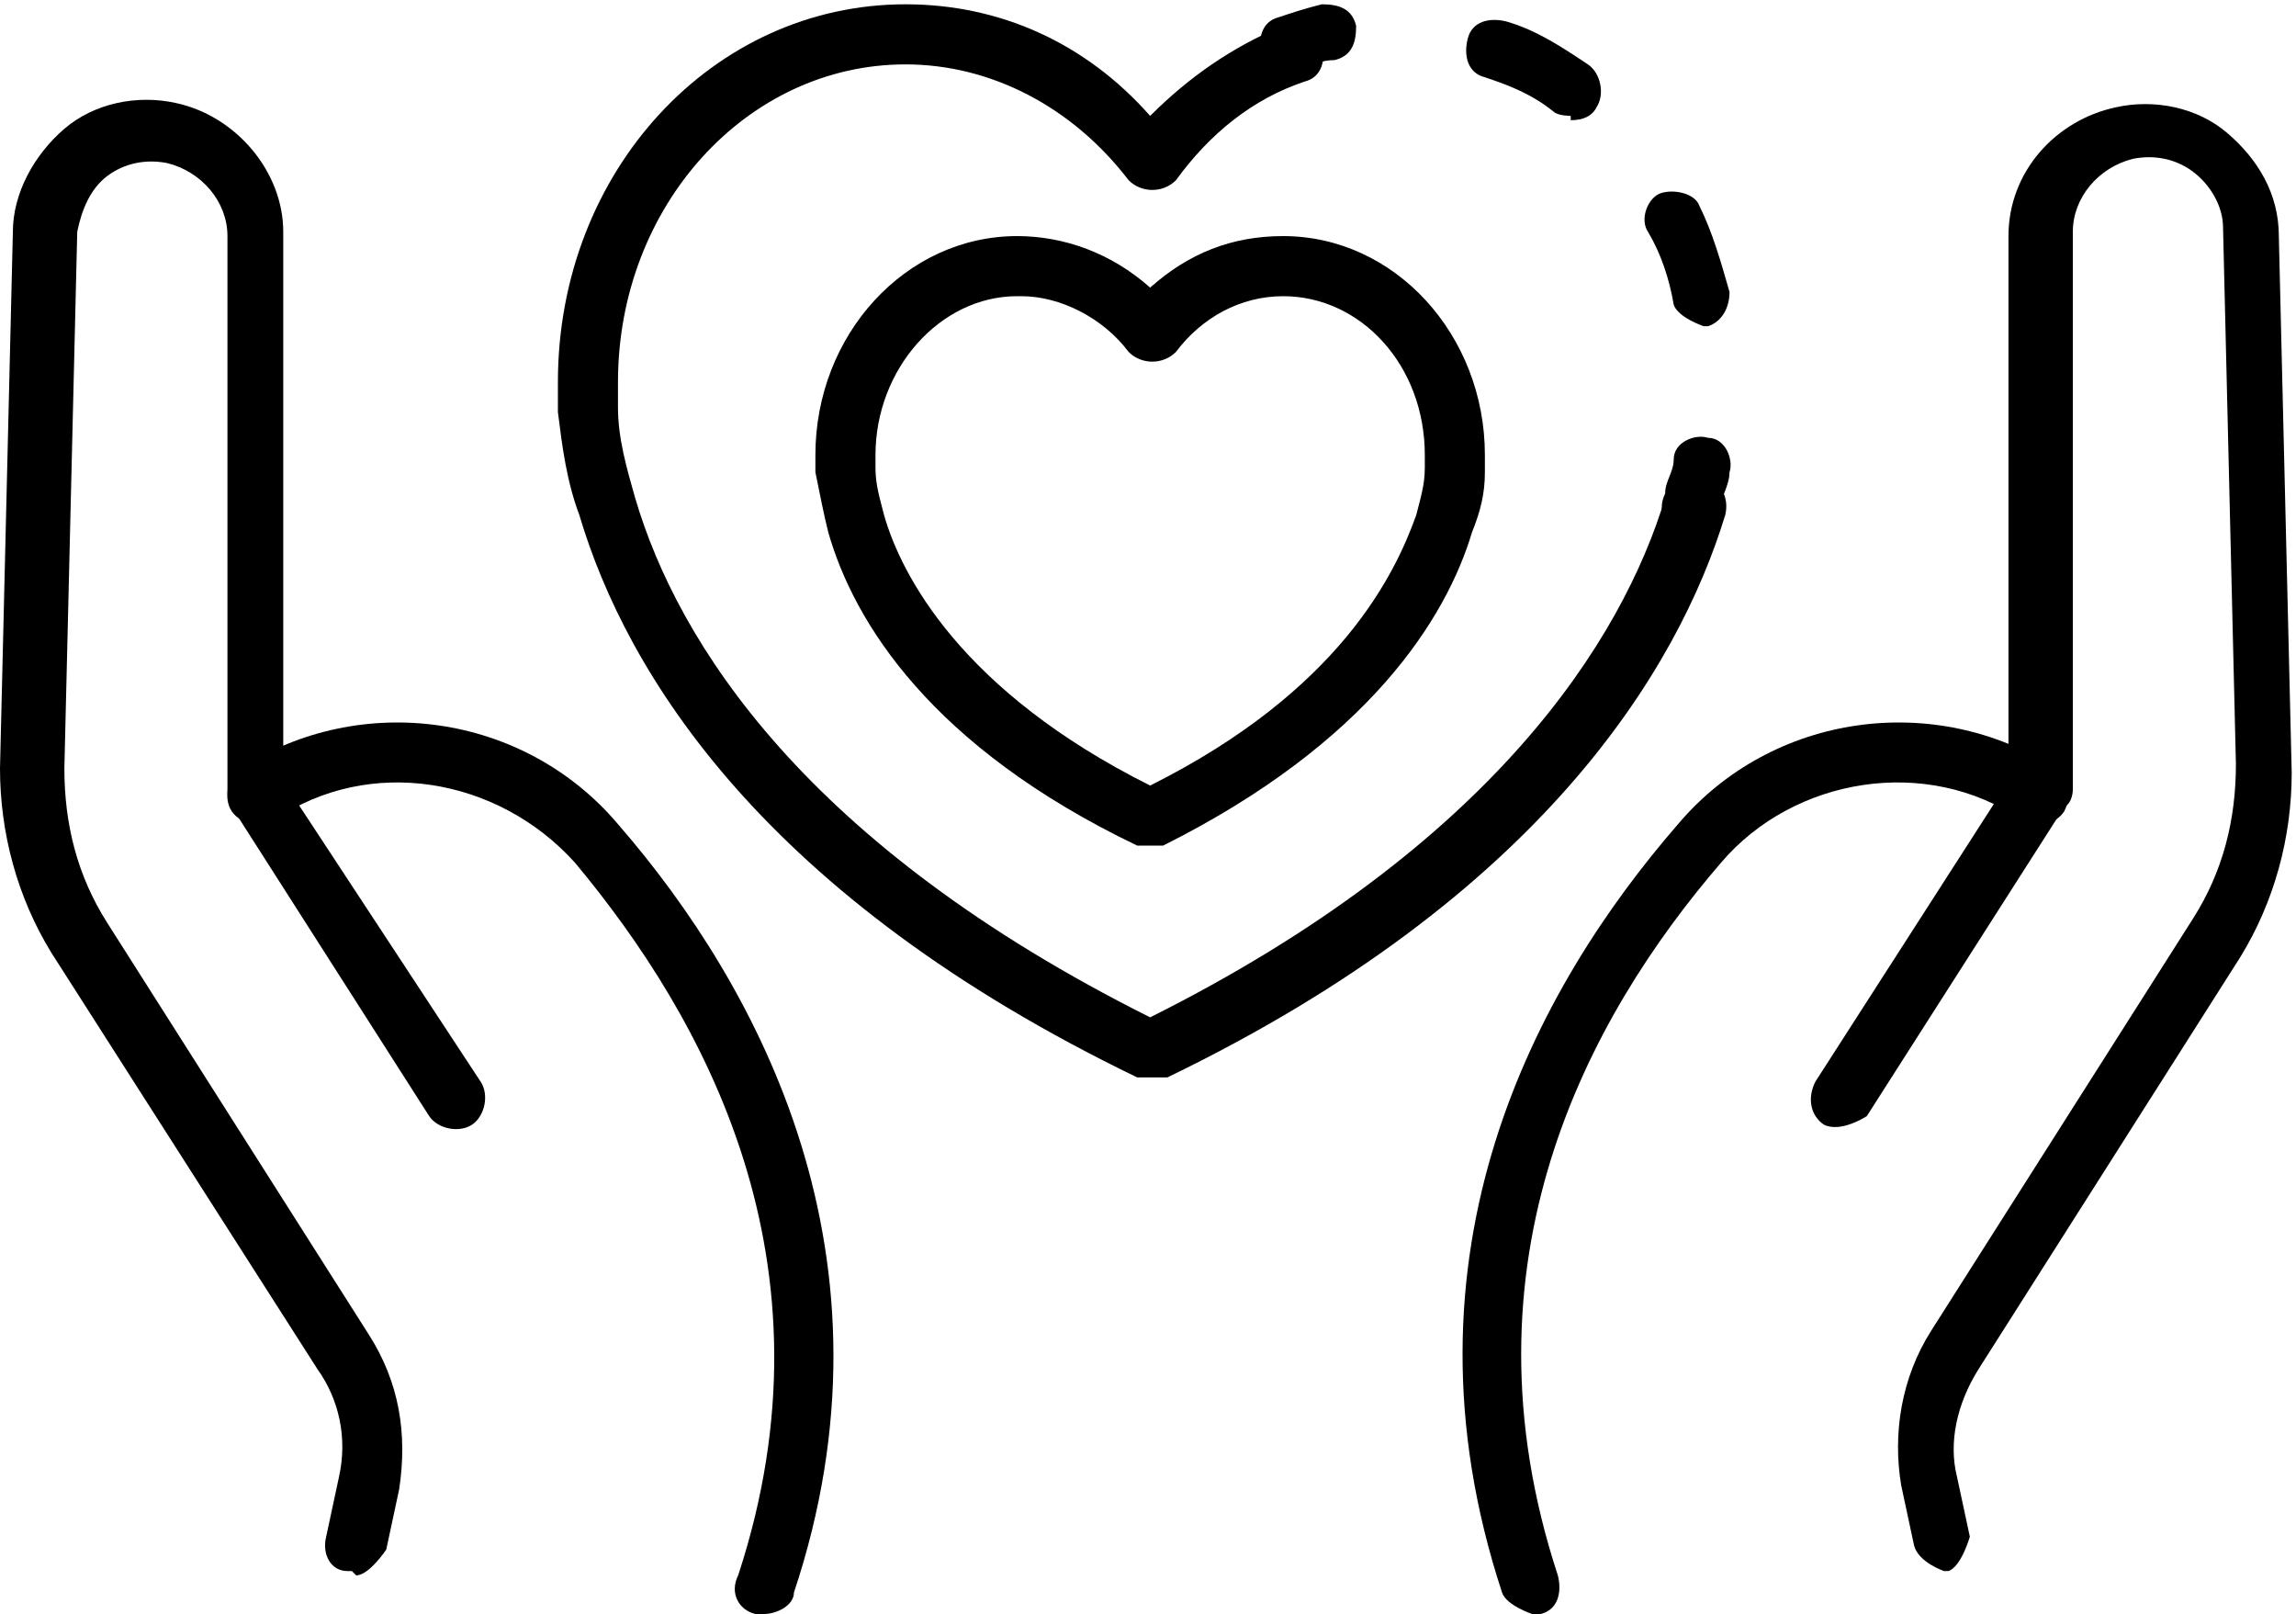
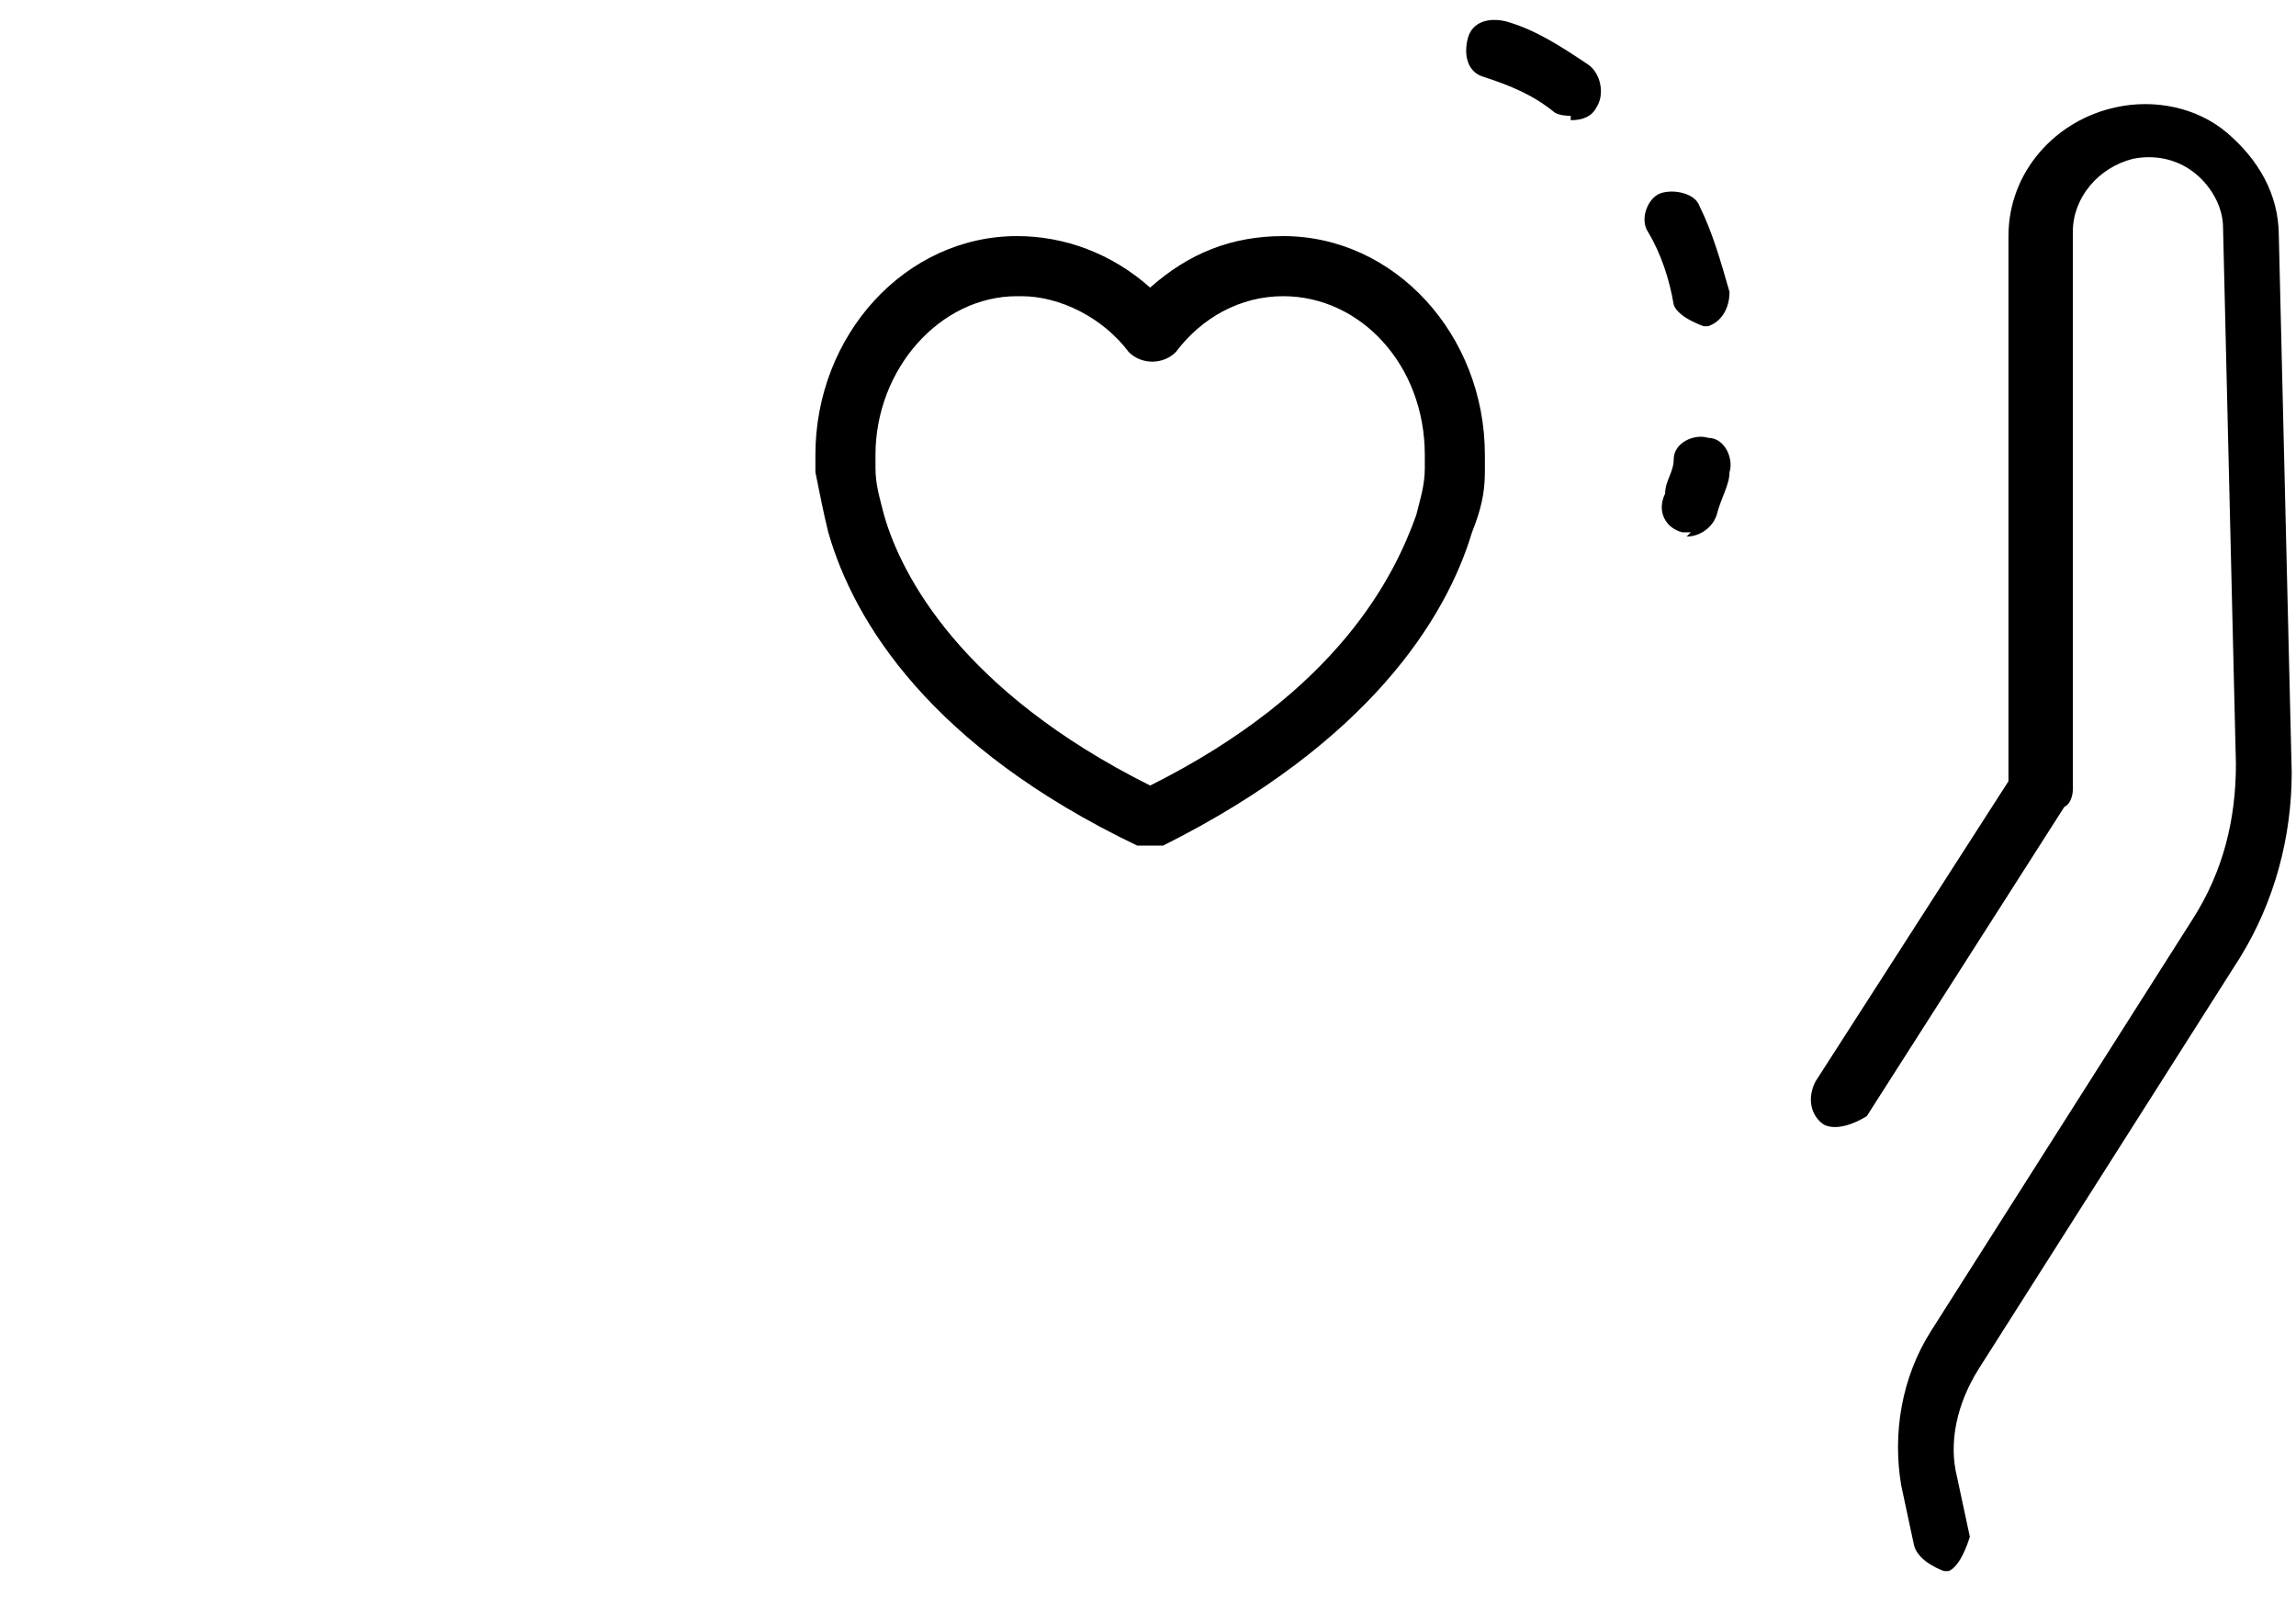
<svg xmlns="http://www.w3.org/2000/svg" id="_레이어_2" data-name="레이어 2" viewBox="0 0 5.35 3.76">
  <defs>
    <style>
      .cls-1 {
        stroke-width: 0px;
      }
    </style>
  </defs>
  <g id="Layer_1" data-name="Layer 1">
    <g>
      <path class="cls-1" d="m4.53,3.66s-.06-.02-.07-.06l-.03-.14c-.02-.12,0-.25.07-.36l.61-.96c.07-.11.1-.23.1-.36l-.03-1.25c0-.05-.03-.1-.07-.13-.04-.03-.09-.04-.14-.03-.08.02-.14.09-.14.17v1.3s0,.03-.02.04l-.46.72s-.06.04-.1.02c-.03-.02-.04-.06-.02-.1l.45-.7V.55c0-.15.11-.27.25-.3.09-.02.19,0,.26.06.07.06.12.14.12.24l.03,1.25c0,.15-.04.3-.12.43l-.61.96c-.05.08-.07.17-.05.25l.03.14s-.02.07-.05.08c0,0,0,0-.01,0Z" />
-       <path class="cls-1" d="m3.57,3.76s-.06-.02-.07-.05c-.26-.79.08-1.41.41-1.79.22-.26.6-.31.88-.13.03.02.04.06.02.1-.02.03-.06.04-.1.02-.22-.15-.53-.1-.7.1-.31.36-.62.93-.38,1.66.01.04,0,.08-.04.09,0,0-.01,0-.02,0Z" />
      <path class="cls-1" d="m3.94,1.24s-.02,0-.02,0c-.04-.01-.06-.05-.04-.09,0-.03.02-.05.02-.08,0-.04.05-.06.08-.05.04,0,.06.05.05.08,0,.03-.02.06-.03.1-.01.03-.04.05-.07.05Z" />
      <path class="cls-1" d="m3.97.76s-.06-.02-.07-.05c-.01-.06-.03-.12-.06-.17-.02-.03,0-.08.03-.09s.08,0,.09.03c.03.06.05.13.07.2,0,.04-.02.07-.05.08,0,0-.01,0-.01,0Zm-.31-.49s-.03,0-.04-.01c-.05-.04-.1-.06-.16-.08-.04-.01-.05-.05-.04-.09.01-.04.05-.05.09-.04.07.02.13.06.19.1.03.02.04.07.02.1-.01.02-.03.03-.06.03Z" />
-       <path class="cls-1" d="m3.01.18s-.05-.02-.07-.05c-.01-.04,0-.08.04-.09.03-.01.06-.02.1-.03.04,0,.07.01.08.05,0,.04-.01.07-.05.08-.03,0-.05.01-.08.02,0,0-.02,0-.02,0Z" />
-       <path class="cls-1" d="m2.68,2.51s-.02,0-.03,0c-.87-.42-1.19-.94-1.3-1.31-.03-.08-.04-.16-.05-.24,0-.04,0-.06,0-.07,0-.49.36-.88.81-.88.22,0,.42.09.57.26.09-.09.19-.16.31-.21.04-.01.08,0,.09.04.01.04,0,.08-.04.09-.12.04-.22.12-.3.23-.03.03-.08.03-.11,0-.13-.17-.32-.27-.52-.27-.37,0-.67.33-.67.74,0,0,0,.03,0,.06,0,.07.02.14.04.21.1.34.4.81,1.2,1.21.8-.4,1.1-.88,1.2-1.21.01-.04.05-.06.09-.05.04.01.06.05.05.09-.11.36-.43.89-1.3,1.31,0,0-.02,0-.03,0Z" />
-       <path class="cls-1" d="m.82,3.66s0,0-.01,0c-.04,0-.06-.04-.05-.08l.03-.14c.02-.09,0-.18-.05-.25L.12,2.22C.04,2.09,0,1.94,0,1.79L.03.54c0-.09.05-.18.12-.24.07-.06.17-.08.26-.06.14.03.25.16.25.3v1.28s.46.7.46.7c.02.03.01.08-.02.1-.03.02-.08.01-.1-.02l-.46-.72s-.01-.02-.01-.04V.55c0-.08-.06-.15-.14-.17-.05-.01-.1,0-.14.03-.04.03-.06.08-.07.13l-.03,1.25c0,.13.03.25.1.36l.61.96c.07.11.09.23.07.36l-.03.14s-.04.06-.07.06Z" />
-       <path class="cls-1" d="m1.78,3.76s-.01,0-.02,0c-.04-.01-.06-.05-.04-.09.24-.73-.08-1.3-.38-1.66-.18-.2-.48-.25-.7-.1-.03.02-.08.01-.1-.02-.02-.03-.01-.08.02-.1.28-.18.66-.13.88.13.33.38.67,1.01.41,1.79,0,.03-.04.05-.07.05Z" />
      <path class="cls-1" d="m2.68,1.97s-.02,0-.03,0c-.48-.23-.66-.52-.72-.73-.01-.04-.02-.09-.03-.14,0-.02,0-.04,0-.04,0-.28.21-.51.47-.51.11,0,.22.04.31.12.09-.08.19-.12.31-.12.26,0,.47.23.47.51,0,0,0,.02,0,.04,0,.05-.01.09-.03.14-.06.2-.24.49-.72.73,0,0-.02,0-.03,0Zm-.31-1.28c-.18,0-.33.17-.33.37,0,0,0,.01,0,.03,0,.04.01.07.02.11.04.14.18.41.62.63.44-.22.57-.49.62-.63.01-.04.02-.07.02-.11,0-.02,0-.03,0-.03,0-.21-.15-.37-.33-.37-.1,0-.19.05-.25.13-.03.03-.08.03-.11,0-.06-.08-.16-.13-.25-.13Z" />
    </g>
  </g>
</svg>